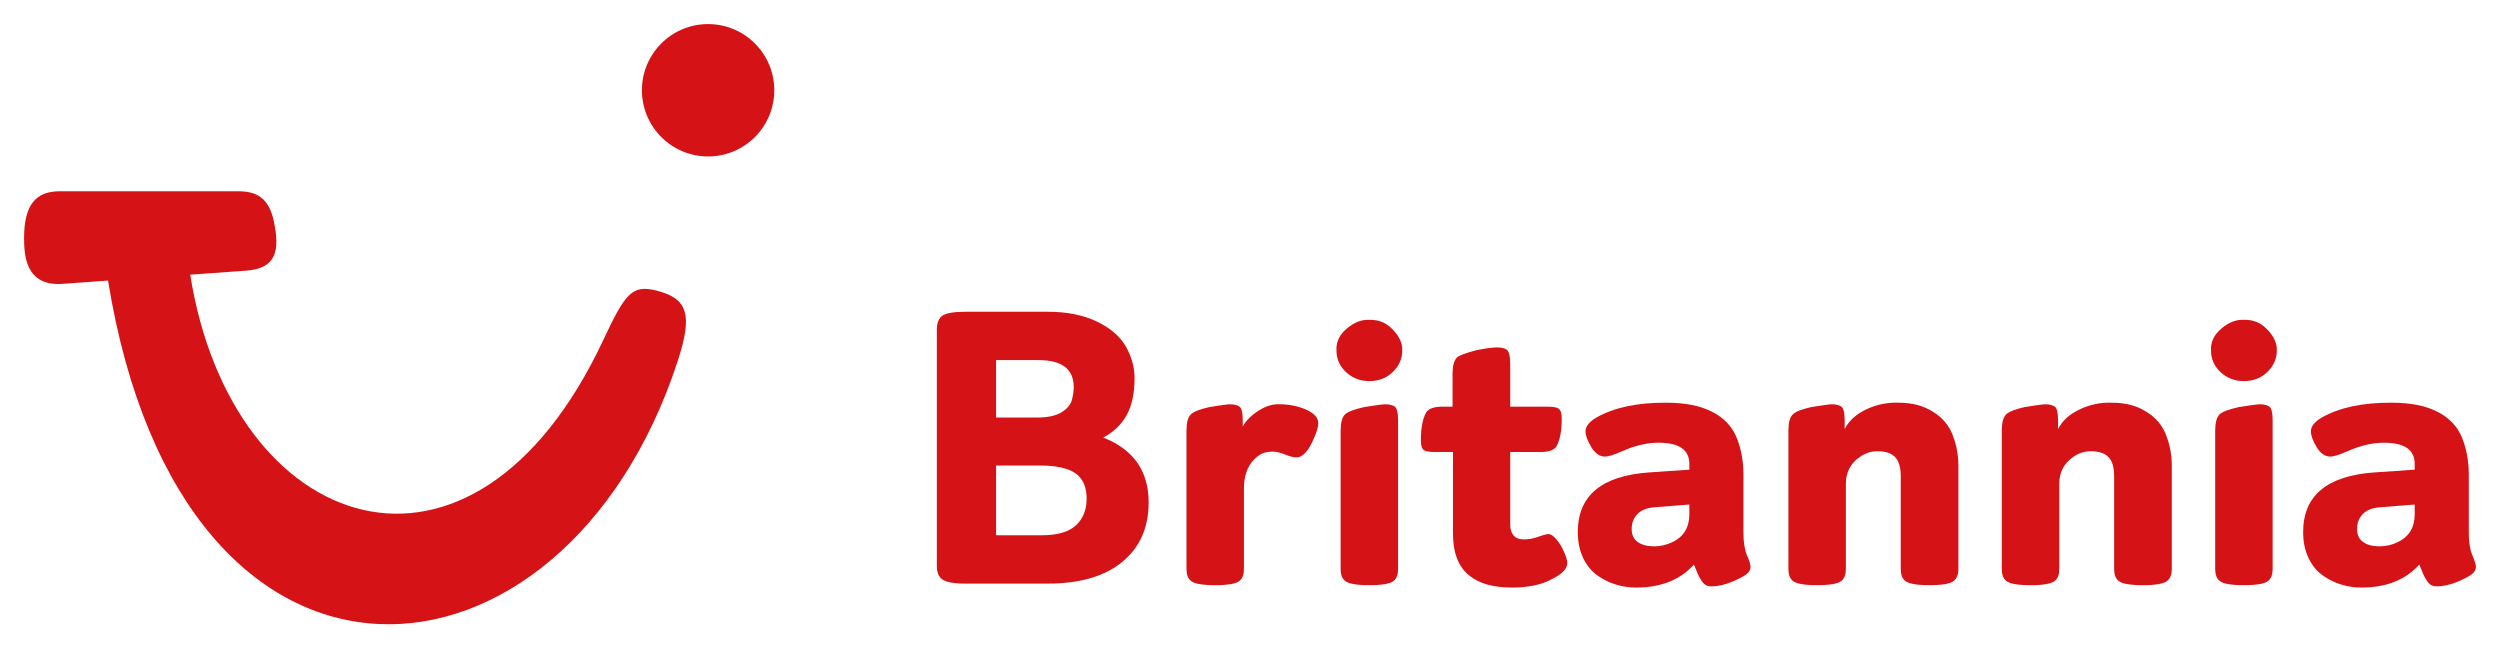
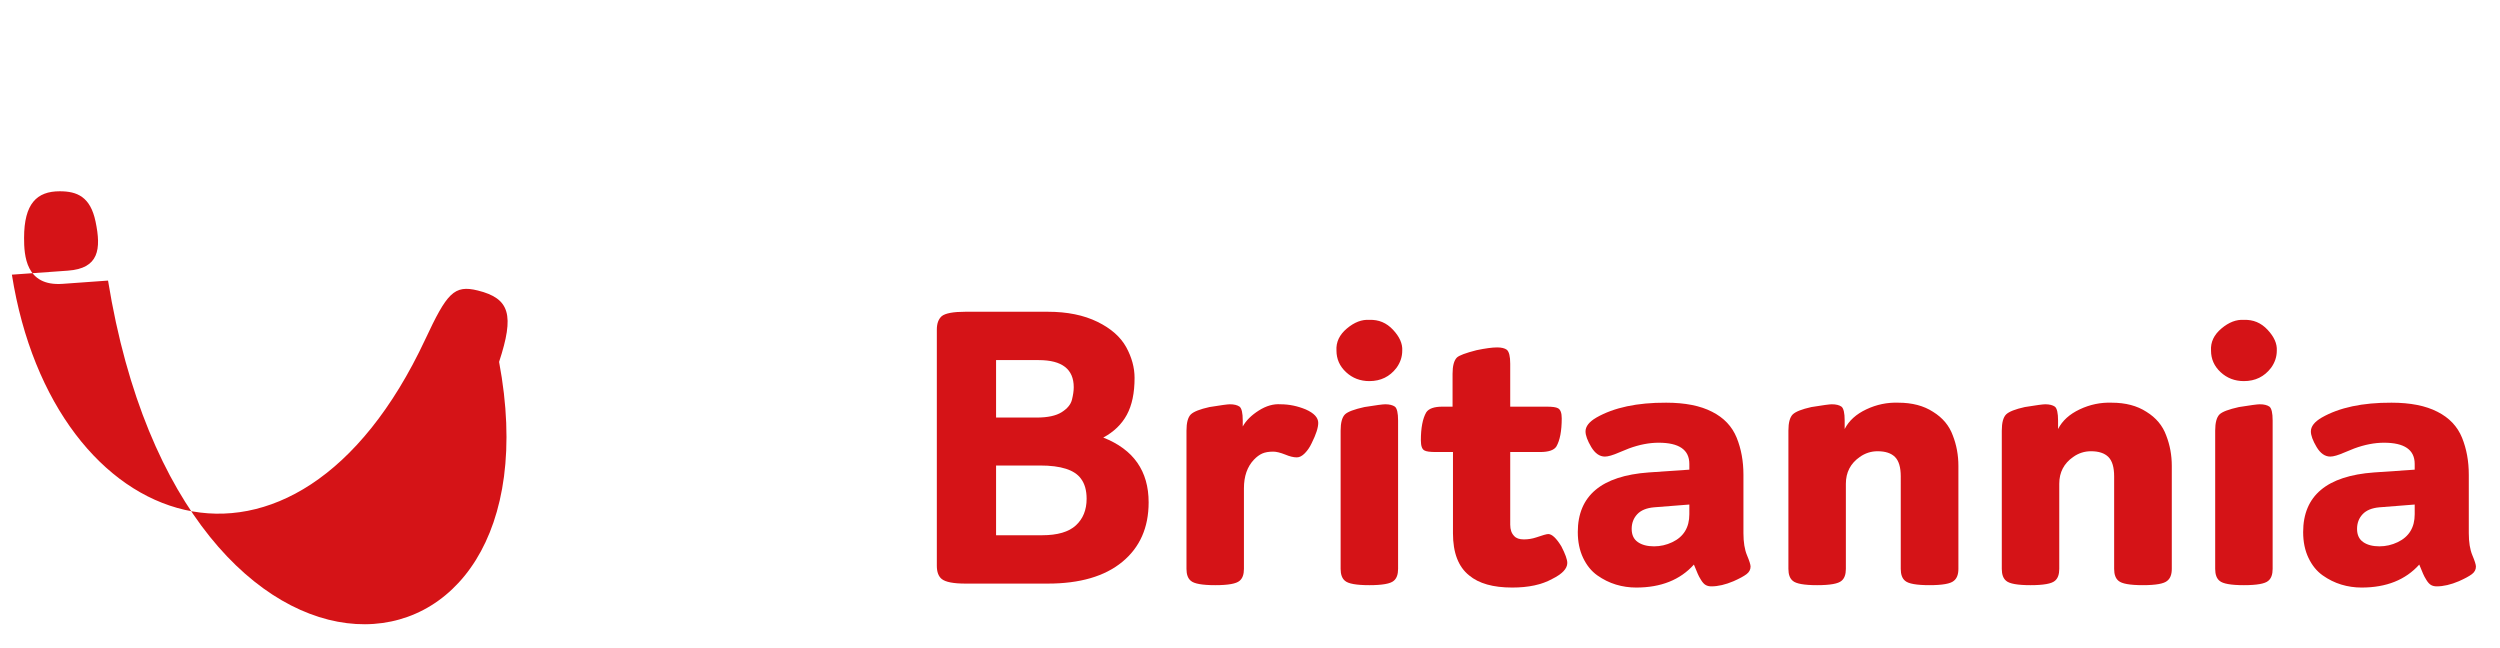
<svg xmlns="http://www.w3.org/2000/svg" version="1.1" id="Ebene_2" x="0px" y="0px" width="515.48px" height="133.682px" viewBox="0 0 515.48 133.682" enable-background="new 0 0 515.48 133.682" xml:space="preserve">
-   <path fill="#D51317" d="M12.315,39.439h36.772c3.601,0,6.322,1.138,7.39,6.258c1.188,5.694,0.697,9.655-5.709,10.109l-11.545,0.826  c8.496,53.687,58.175,71.185,85.223,13.365c4.477-9.571,5.942-11.316,10.844-10.098c6.651,1.648,7.559,5.067,4.391,14.718  C116.296,145.9,37.697,153.044,22.277,57.854l-9.379,0.673c-7.629,0.547-7.933-5.891-7.933-9.472  C4.965,41.978,7.596,39.439,12.315,39.439" />
-   <path fill="#D51317" d="M146.005,4.966c7.537,0,13.648,6.108,13.648,13.645c0,7.538-6.111,13.649-13.648,13.649  c-7.538,0-13.646-6.111-13.646-13.649C132.359,11.075,138.467,4.966,146.005,4.966" />
+   <path fill="#D51317" d="M12.315,39.439c3.601,0,6.322,1.138,7.39,6.258c1.188,5.694,0.697,9.655-5.709,10.109l-11.545,0.826  c8.496,53.687,58.175,71.185,85.223,13.365c4.477-9.571,5.942-11.316,10.844-10.098c6.651,1.648,7.559,5.067,4.391,14.718  C116.296,145.9,37.697,153.044,22.277,57.854l-9.379,0.673c-7.629,0.547-7.933-5.891-7.933-9.472  C4.965,41.978,7.596,39.439,12.315,39.439" />
  <g>
    <path fill="#D51317" d="M216.044,120.332H199.05c-2.451,0-4.072-0.313-4.862-0.939c-0.681-0.545-1.021-1.457-1.021-2.737V67.958   c0-1.252,0.34-2.179,1.021-2.778c0.763-0.599,2.383-0.899,4.862-0.899h16.995c4.004,0,7.422,0.695,10.254,2.083   c2.778,1.362,4.752,3.105,5.924,5.229c1.144,2.097,1.716,4.208,1.716,6.332c0,3.105-0.531,5.638-1.593,7.599   c-1.063,1.961-2.683,3.527-4.862,4.698c6.237,2.451,9.355,6.904,9.355,13.359c0,5.202-1.811,9.293-5.434,12.277   C227.783,118.84,222.663,120.332,216.044,120.332z M205.382,74.249v11.848h8.375c2.261,0,3.977-0.368,5.147-1.103   c1.171-0.735,1.879-1.593,2.125-2.574s0.368-1.838,0.368-2.574c0-3.731-2.411-5.597-7.231-5.597H205.382z M205.382,95.983v14.38   h9.478c3.187,0,5.515-0.681,6.986-2.042s2.206-3.187,2.206-5.475c0-1.743-0.395-3.132-1.185-4.167   c-1.307-1.797-4.113-2.696-8.416-2.696H205.382z" />
    <path fill="#D51317" d="M250.566,120.658c-2.669,0-4.344-0.299-5.025-0.898c-0.599-0.49-0.898-1.308-0.898-2.451V88.793   c0-1.634,0.299-2.751,0.898-3.35c0.6-0.572,1.879-1.076,3.84-1.512c2.342-0.381,3.745-0.572,4.208-0.572   c0.872,0,1.539,0.164,2.002,0.49c0.436,0.354,0.653,1.307,0.653,2.86v1.226c0.681-1.226,1.784-2.321,3.309-3.288   c1.525-0.967,3.023-1.396,4.494-1.288c1.743,0,3.473,0.354,5.188,1.062c1.716,0.763,2.574,1.689,2.574,2.778   c0,0.98-0.45,2.369-1.348,4.167c-0.381,0.817-0.852,1.512-1.409,2.083c-0.56,0.572-1.111,0.858-1.656,0.858   c-0.681,0-1.471-0.191-2.369-0.572c-1.035-0.409-1.866-0.613-2.492-0.613c-0.926,0-1.683,0.13-2.268,0.387   c-0.585,0.26-1.164,0.688-1.735,1.288c-1.362,1.443-2.043,3.404-2.043,5.883v16.627c0,1.144-0.299,1.961-0.898,2.451   C254.91,120.359,253.235,120.658,250.566,120.658z" />
    <path fill="#D51317" d="M282.35,78.58c-1.879,0-3.48-0.613-4.799-1.838c-1.323-1.226-1.982-2.71-1.982-4.453   c-0.109-1.743,0.605-3.261,2.146-4.554c1.537-1.294,3.084-1.887,4.636-1.778c1.906-0.082,3.535,0.599,4.881,2.042   c1.35,1.443,1.982,2.874,1.9,4.29c0,1.28-0.395,2.465-1.185,3.554C286.558,77.667,284.692,78.58,282.35,78.58z M282.35,120.658   c-2.669,0-4.344-0.299-5.025-0.898c-0.599-0.49-0.899-1.308-0.899-2.451V88.793c0-1.634,0.3-2.751,0.899-3.35   c0.572-0.545,1.906-1.048,4.003-1.512c2.37-0.381,3.799-0.572,4.29-0.572c0.872,0,1.539,0.164,2.002,0.49   c0.436,0.354,0.654,1.307,0.654,2.86v30.599c0,1.144-0.3,1.961-0.899,2.451C286.694,120.359,285.019,120.658,282.35,120.658z" />
    <path fill="#D51317" d="M311.805,121.148c-3.922,0-6.877-0.831-8.865-2.492c-2.233-1.771-3.35-4.671-3.35-8.702v-16.75h-3.513   c-1.226,0-2.015-0.109-2.37-0.327c-0.49-0.245-0.735-0.94-0.735-2.084c0-2.56,0.368-4.48,1.103-5.76   c0.518-0.79,1.634-1.185,3.35-1.185h2.083v-6.782c0-1.634,0.3-2.75,0.899-3.35c0.463-0.436,1.811-0.939,4.044-1.511   c1.825-0.381,3.241-0.572,4.249-0.572c0.899,0,1.566,0.164,2.002,0.49c0.463,0.409,0.694,1.362,0.694,2.86v8.865h7.517   c1.171,0,1.947,0.109,2.329,0.327c0.518,0.272,0.776,0.967,0.776,2.083c0,2.587-0.368,4.521-1.103,5.801   c-0.49,0.763-1.607,1.144-3.35,1.144h-6.169v14.993c0,1.008,0.272,1.784,0.817,2.329c0.408,0.463,1.076,0.694,2.002,0.694   c0.871,0,1.716-0.136,2.533-0.408c1.334-0.463,2.165-0.695,2.492-0.695c0.762,0,1.661,0.844,2.696,2.533   c0.817,1.58,1.226,2.723,1.226,3.432c0,1.171-1.049,2.274-3.146,3.309C317.892,120.563,315.155,121.148,311.805,121.148z" />
    <path fill="#D51317" d="M337.379,121.148c-1.443,0-2.838-0.204-4.188-0.613c-1.347-0.408-2.628-1.042-3.84-1.899   c-1.212-0.859-2.185-2.056-2.92-3.595c-0.735-1.539-1.103-3.317-1.103-5.332c0-7.49,4.875-11.589,14.625-12.297l8.375-0.572v-1.185   c0-2.914-2.111-4.372-6.333-4.372c-1.934,0-3.976,0.395-6.128,1.185l-2.001,0.817c-1.308,0.572-2.288,0.858-2.941,0.858   c-1.09,0-2.029-0.653-2.819-1.961c-0.79-1.334-1.185-2.41-1.185-3.228c0-1.035,0.749-1.988,2.247-2.859   c3.622-2.07,8.416-3.091,14.38-3.064c3.895,0,7.054,0.626,9.478,1.879c2.424,1.226,4.112,3.01,5.065,5.352   c0.926,2.288,1.389,4.834,1.389,7.64v12.052c0,1.852,0.245,3.363,0.735,4.535c0.49,1.171,0.735,1.947,0.735,2.329   c0,0.626-0.28,1.151-0.836,1.573c-0.56,0.422-1.451,0.905-2.677,1.45c-1.662,0.708-3.187,1.062-4.576,1.062   c-0.436,0-0.817-0.089-1.144-0.266c-0.327-0.177-0.647-0.516-0.96-1.02c-0.313-0.503-0.545-0.934-0.693-1.288   c-0.151-0.354-0.416-0.994-0.797-1.92C346.435,119.569,342.472,121.148,337.379,121.148z M341.056,112.651   c1.307,0,2.56-0.286,3.758-0.858c2.342-1.117,3.514-3.037,3.514-5.761v-2.001l-7.272,0.572c-1.552,0.136-2.71,0.613-3.473,1.43   c-0.762,0.817-1.144,1.825-1.144,3.023c0,1.226,0.422,2.132,1.266,2.717C338.55,112.359,339.667,112.651,341.056,112.651z" />
    <path fill="#D51317" d="M374.678,120.658c-2.669,0-4.344-0.299-5.025-0.898c-0.599-0.49-0.898-1.308-0.898-2.451V88.793   c0-1.634,0.299-2.751,0.898-3.35c0.6-0.572,1.879-1.076,3.84-1.512c2.342-0.381,3.745-0.572,4.208-0.572   c0.872,0,1.539,0.164,2.001,0.49c0.436,0.354,0.654,1.307,0.654,2.86v1.756c0.872-1.716,2.362-3.07,4.474-4.064   c2.109-0.994,4.31-1.451,6.598-1.369c2.832,0,5.215,0.626,7.148,1.879c1.988,1.226,3.351,2.86,4.086,4.902   c0.763,1.961,1.144,4.045,1.144,6.251v21.244c0,1.144-0.313,1.961-0.939,2.451c-0.681,0.599-2.355,0.898-5.025,0.898   c-2.669,0-4.344-0.299-5.024-0.898c-0.6-0.49-0.898-1.308-0.898-2.451V98.23c0-1.879-0.396-3.214-1.186-4.003   c-0.789-0.79-1.988-1.185-3.595-1.185c-1.334,0-2.56,0.395-3.677,1.185c-1.906,1.334-2.86,3.173-2.86,5.515v17.567   c0,1.144-0.299,1.961-0.899,2.451C379.022,120.359,377.347,120.658,374.678,120.658z" />
    <path fill="#D51317" d="M418.677,120.658c-2.669,0-4.345-0.299-5.025-0.898c-0.599-0.49-0.898-1.308-0.898-2.451V88.793   c0-1.634,0.3-2.751,0.898-3.35c0.6-0.572,1.88-1.076,3.841-1.512c2.342-0.381,3.744-0.572,4.207-0.572   c0.872,0,1.539,0.164,2.002,0.49c0.436,0.354,0.654,1.307,0.654,2.86v1.756c0.871-1.716,2.361-3.07,4.474-4.064   c2.109-0.994,4.31-1.451,6.597-1.369c2.833,0,5.216,0.626,7.149,1.879c1.988,1.226,3.351,2.86,4.086,4.902   c0.763,1.961,1.144,4.045,1.144,6.251v21.244c0,1.144-0.313,1.961-0.939,2.451c-0.681,0.599-2.355,0.898-5.025,0.898   c-2.669,0-4.344-0.299-5.024-0.898c-0.6-0.49-0.898-1.308-0.898-2.451V98.23c0-1.879-0.396-3.214-1.186-4.003   c-0.789-0.79-1.988-1.185-3.595-1.185c-1.335,0-2.561,0.395-3.677,1.185c-1.906,1.334-2.859,3.173-2.859,5.515v17.567   c0,1.144-0.3,1.961-0.899,2.451C423.021,120.359,421.346,120.658,418.677,120.658z" />
    <path fill="#D51317" d="M462.676,78.58c-1.88,0-3.48-0.613-4.8-1.838c-1.322-1.226-1.982-2.71-1.982-4.453   c-0.108-1.743,0.605-3.261,2.146-4.554c1.537-1.294,3.084-1.887,4.637-1.778c1.906-0.082,3.534,0.599,4.881,2.042   c1.35,1.443,1.982,2.874,1.9,4.29c0,1.28-0.395,2.465-1.185,3.554C466.883,77.667,465.018,78.58,462.676,78.58z M462.676,120.658   c-2.67,0-4.345-0.299-5.025-0.898c-0.599-0.49-0.898-1.308-0.898-2.451V88.793c0-1.634,0.3-2.751,0.898-3.35   c0.572-0.545,1.906-1.048,4.004-1.512c2.369-0.381,3.799-0.572,4.289-0.572c0.872,0,1.539,0.164,2.002,0.49   c0.436,0.354,0.654,1.307,0.654,2.86v30.599c0,1.144-0.3,1.961-0.899,2.451C467.02,120.359,465.345,120.658,462.676,120.658z" />
    <path fill="#D51317" d="M486.943,121.148c-1.443,0-2.839-0.204-4.188-0.613c-1.347-0.408-2.628-1.042-3.84-1.899   c-1.212-0.859-2.186-2.056-2.921-3.595c-0.735-1.539-1.103-3.317-1.103-5.332c0-7.49,4.875-11.589,14.625-12.297l8.375-0.572   v-1.185c0-2.914-2.11-4.372-6.332-4.372c-1.934,0-3.977,0.395-6.128,1.185l-2.002,0.817c-1.308,0.572-2.288,0.858-2.941,0.858   c-1.089,0-2.029-0.653-2.818-1.961c-0.79-1.334-1.186-2.41-1.186-3.228c0-1.035,0.749-1.988,2.247-2.859   c3.623-2.07,8.416-3.091,14.381-3.064c3.895,0,7.054,0.626,9.478,1.879c2.424,1.226,4.112,3.01,5.066,5.352   c0.926,2.288,1.389,4.834,1.389,7.64v12.052c0,1.852,0.245,3.363,0.735,4.535c0.49,1.171,0.735,1.947,0.735,2.329   c0,0.626-0.28,1.151-0.837,1.573c-0.56,0.422-1.451,0.905-2.677,1.45c-1.661,0.708-3.187,1.062-4.575,1.062   c-0.436,0-0.817-0.089-1.144-0.266c-0.327-0.177-0.648-0.516-0.961-1.02c-0.313-0.503-0.545-0.934-0.693-1.288   c-0.151-0.354-0.416-0.994-0.798-1.92C495.999,119.569,492.036,121.148,486.943,121.148z M490.62,112.651   c1.308,0,2.561-0.286,3.759-0.858c2.342-1.117,3.513-3.037,3.513-5.761v-2.001l-7.271,0.572c-1.553,0.136-2.71,0.613-3.473,1.43   c-0.763,0.817-1.144,1.825-1.144,3.023c0,1.226,0.422,2.132,1.267,2.717C488.114,112.359,489.231,112.651,490.62,112.651z" />
  </g>
</svg>